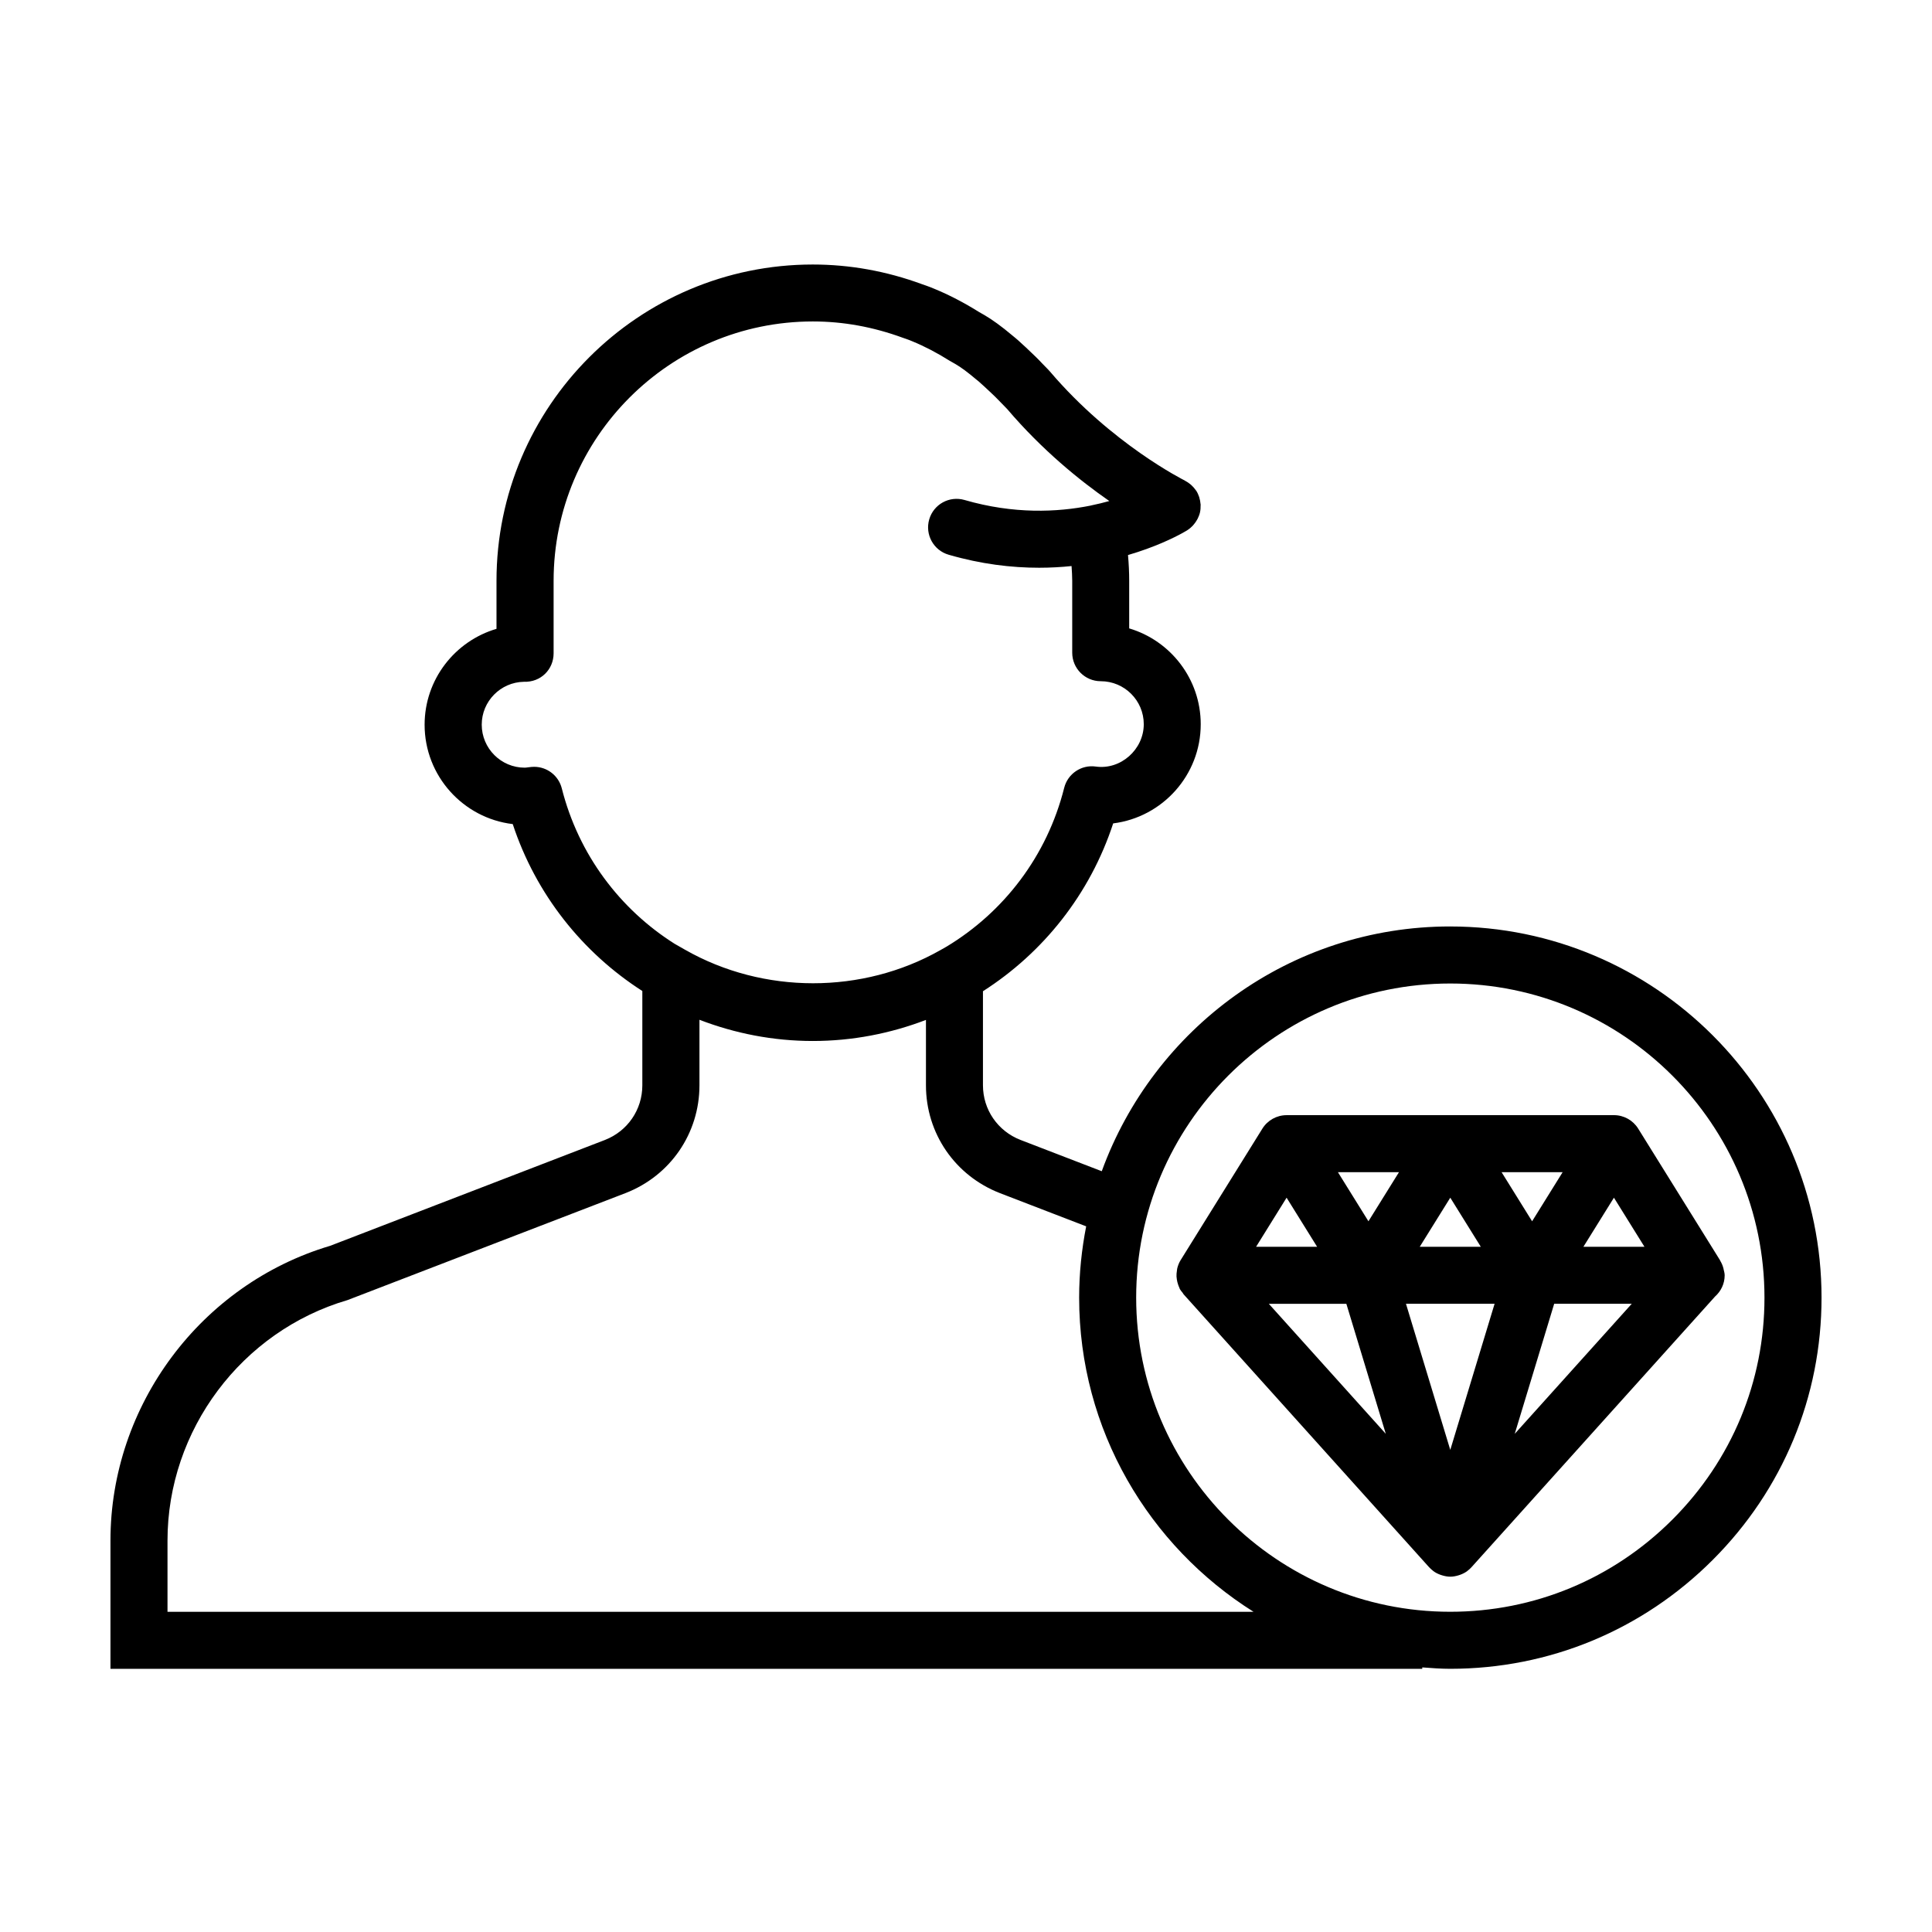
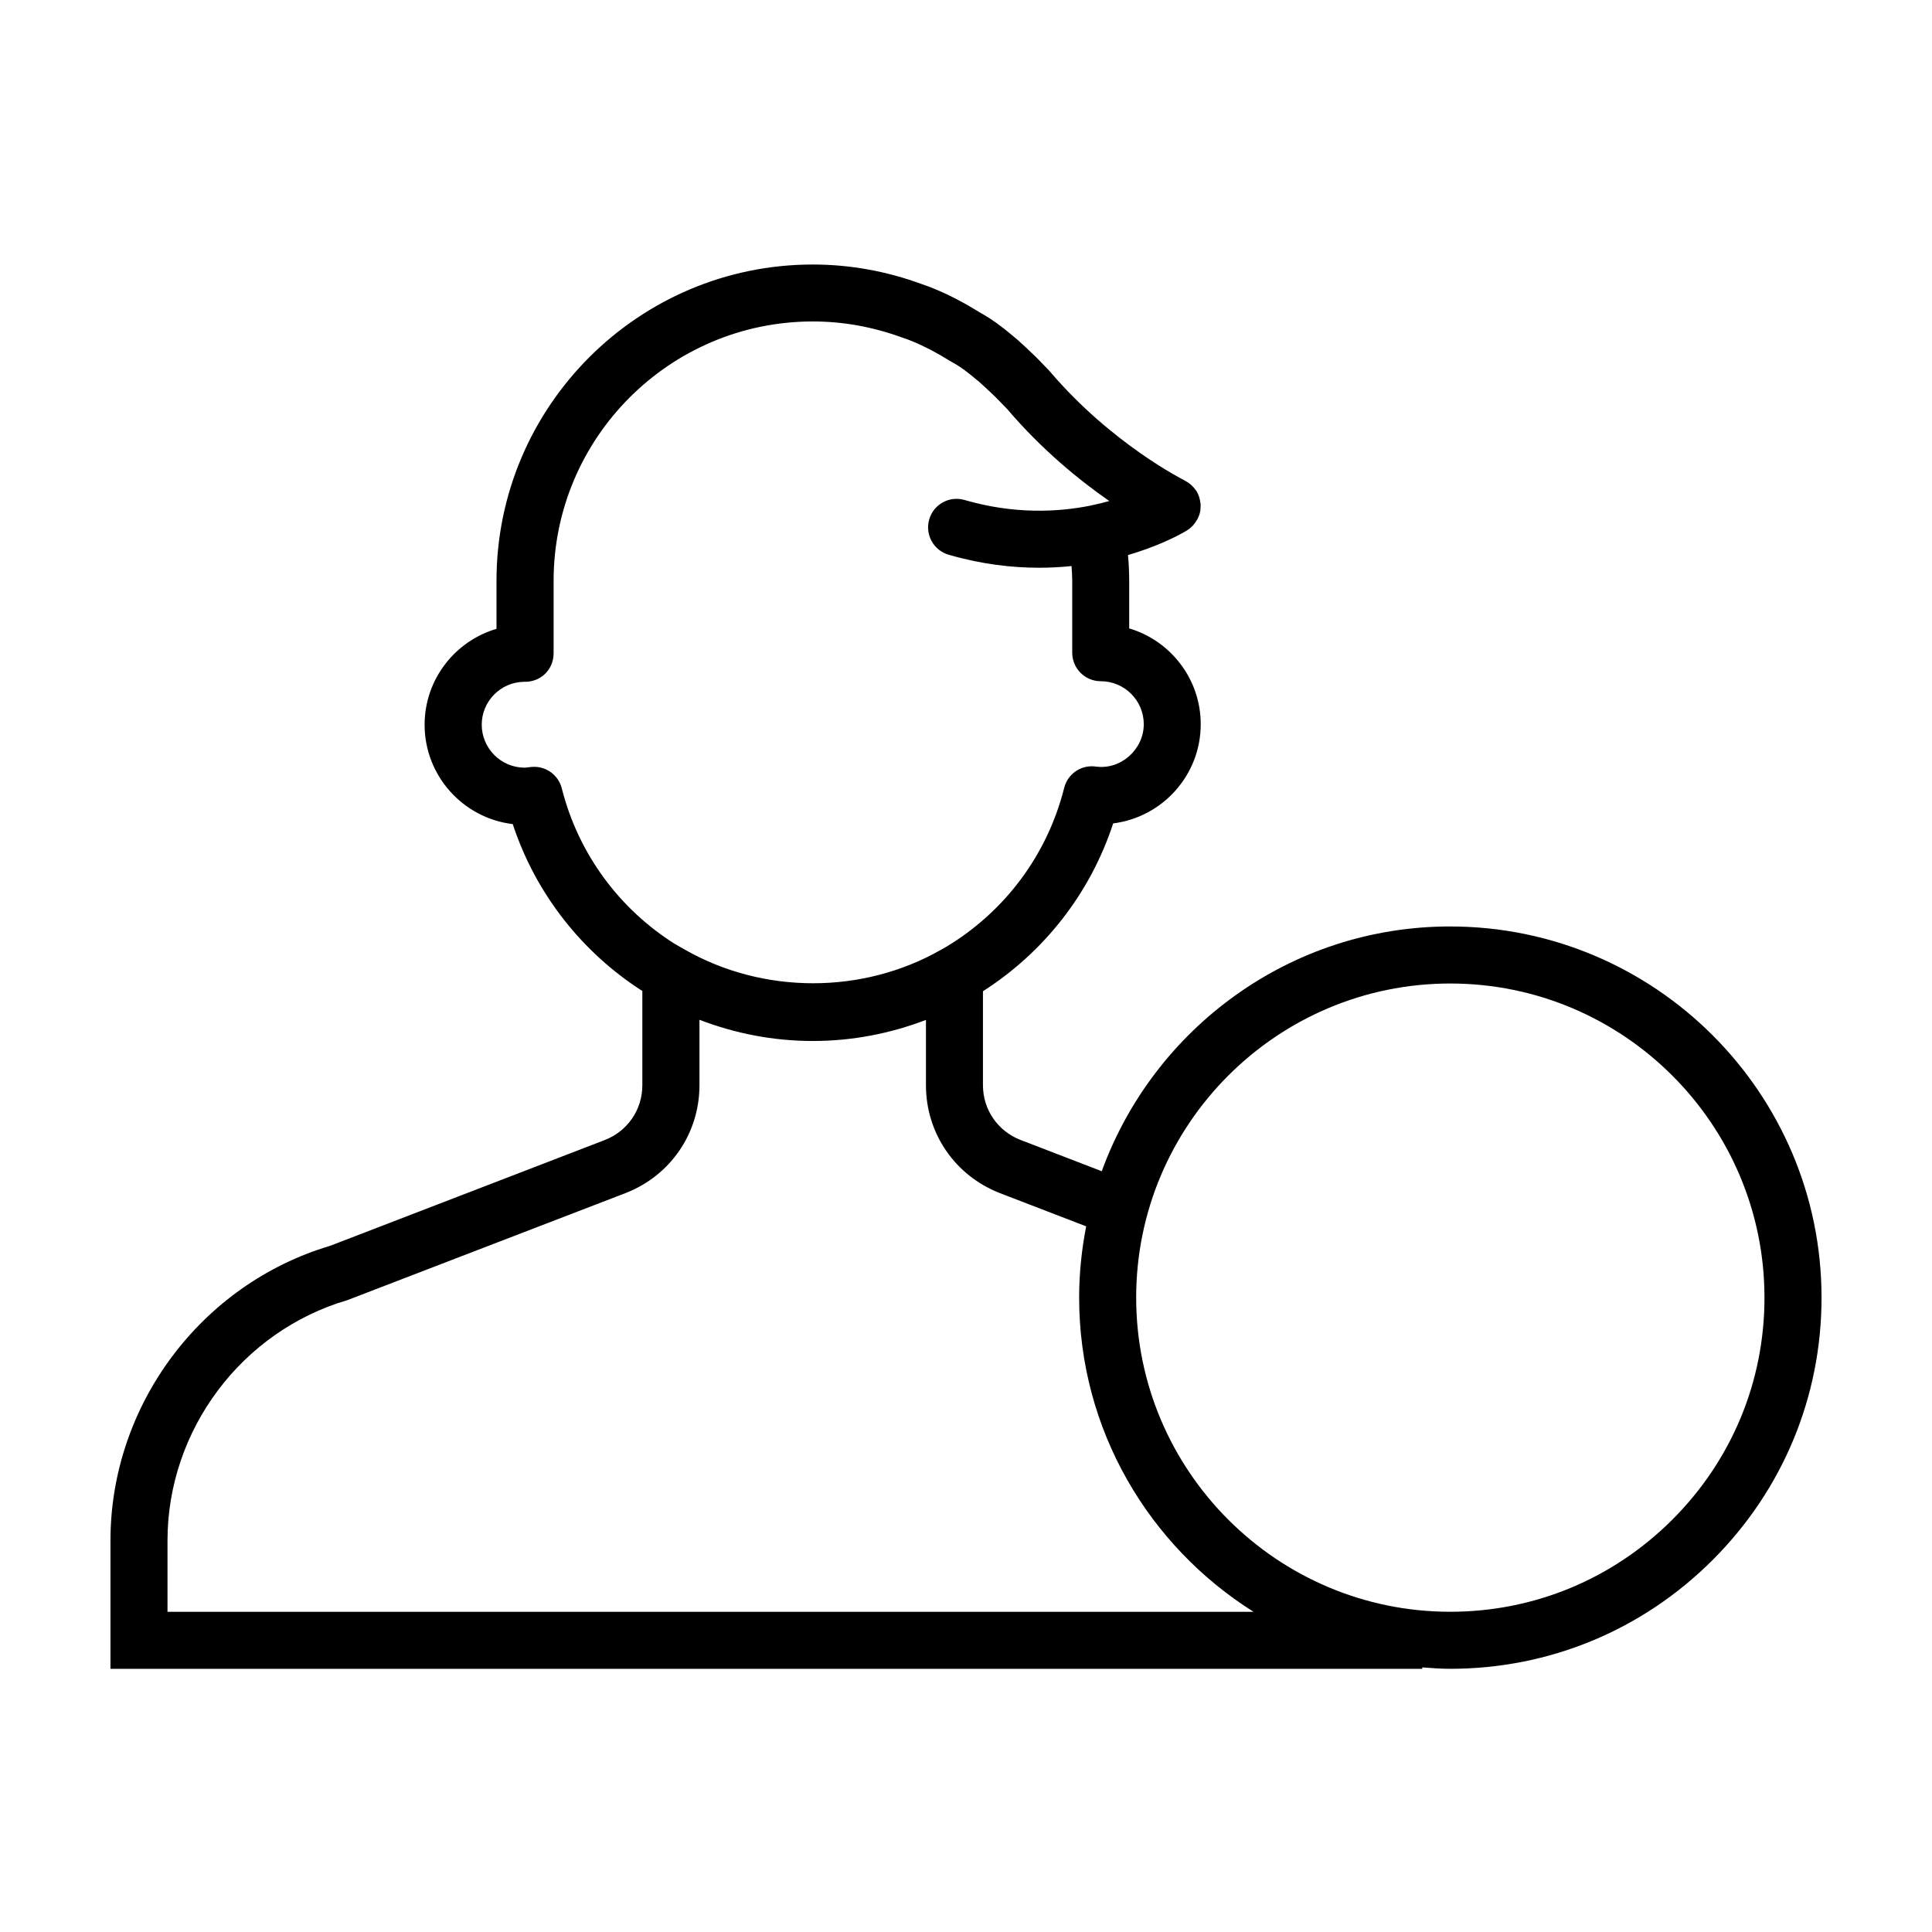
<svg xmlns="http://www.w3.org/2000/svg" fill="#000000" width="800px" height="800px" version="1.1" viewBox="144 144 512 512">
  <g>
    <path d="m528.31 389.52c-42.449 0-78.598 27.094-92.332 64.867l-21.539-8.297c-6.035-2.348-9.945-8.031-9.945-14.484v-24.922c15.949-10.191 28.359-25.688 34.512-44.477 13.062-1.633 23.199-12.797 23.199-26.277 0-11.992-8.004-22.148-18.957-25.402v-12.609c0-2.215-0.105-4.465-0.316-6.828 7.082-2.074 12.07-4.539 14.348-5.789 0.09-0.051 0.16-0.09 0.242-0.137 0.125-0.07 0.227-0.125 0.328-0.188 0.418-0.238 0.727-0.418 0.777-0.449 0.023-0.016 0.039-0.035 0.066-0.051 0.504-0.316 0.945-0.699 1.344-1.109 0.125-0.133 0.23-0.266 0.348-0.402 0.297-0.348 0.551-0.711 0.77-1.098 0.086-0.141 0.168-0.277 0.242-0.418 0.266-0.543 0.488-1.102 0.621-1.691v-0.02c0.133-0.594 0.168-1.203 0.156-1.812-0.004-0.066 0.02-0.121 0.016-0.188-0.004-0.074-0.035-0.145-0.039-0.223-0.047-0.535-0.137-1.059-0.297-1.582-0.023-0.082-0.039-0.168-0.066-0.246-0.188-0.543-0.418-1.078-0.734-1.586-0.023-0.039-0.066-0.074-0.09-0.117-0.023-0.039-0.059-0.07-0.086-0.105-0.324-0.48-0.699-0.898-1.109-1.273-0.105-0.102-0.211-0.188-0.316-0.277-0.406-0.336-0.84-0.629-1.301-0.871-0.07-0.035-0.117-0.09-0.188-0.125-0.191-0.098-19.348-9.656-35.711-28.875 0 0-0.883-0.984-2.07-2.156-1.117-1.211-2.281-2.312-3.602-3.559-0.543-0.535-1.117-1.055-1.703-1.586l-1.027-0.945c-0.145-0.141-0.562-0.5-0.73-0.625-0.293-0.246-0.578-0.492-0.883-0.727-2.812-2.371-5.266-4.156-7.492-5.445-0.074-0.047-0.438-0.25-0.52-0.293-0.246-0.145-0.492-0.289-0.754-0.43-3.996-2.5-8.012-4.578-11.77-6.121-1.266-0.559-3.352-1.266-3.387-1.273-9.375-3.449-19.105-5.203-28.914-5.203-46.219 0-83.824 37.609-83.824 83.844v12.707c-11 3.231-19.051 13.402-19.051 25.414 0 13.551 10.219 24.766 23.355 26.328 6.156 18.668 18.5 34.066 34.344 44.234v25c0 6.449-3.906 12.137-9.922 14.48l-72.797 28.043c-34.297 10.199-58.234 42.289-58.234 78.125v33.988l347.64-0.004v-0.379c2.457 0.18 4.918 0.371 7.422 0.371 26.238 0 50.934-10.242 69.539-28.844 18.609-18.594 28.859-43.293 28.852-69.527-0.004-54.227-44.141-98.355-98.414-98.355zm-235.43-36.602c-0.855-3.379-3.894-5.703-7.32-5.703-0.246 0-0.5 0.012-0.75 0.035l-0.898 0.105c-0.281 0.035-0.562 0.086-0.855 0.086-6.281 0-11.391-5.113-11.391-11.402 0-6.191 4.988-11.238 11.164-11.359 4.484 0.168 7.883-3.269 7.883-7.551v-19.211c0-37.898 30.824-68.73 68.711-68.73 8.027 0 16 1.441 23.93 4.359 0.055 0.016 1.438 0.469 2.445 0.91 3.223 1.32 6.551 3.059 9.895 5.164 0.195 0.121 0.68 0.402 0.887 0.504l0.629 0.359c1.461 0.84 3.293 2.203 5.445 4.027 0.141 0.121 0.504 0.418 0.656 0.527l1.422 1.281c0.453 0.406 0.898 0.812 1.629 1.516 0.941 0.887 1.867 1.754 2.969 2.934 0.945 0.945 1.586 1.641 1.594 1.641l-0.004-0.004c9.301 10.918 19.316 19 27.059 24.371-1.512 0.422-3.141 0.828-4.871 1.18-0.039 0.004-0.082 0.023-0.117 0.035-8.785 1.758-20.305 2.301-33.379-1.492-4.027-1.168-8.203 1.145-9.359 5.148-1.164 4.012 1.145 8.203 5.148 9.359 8.609 2.5 16.676 3.449 23.988 3.449 2.996 0 5.859-0.168 8.586-0.449 0.086 1.32 0.176 2.641 0.176 3.891v19.07c0 4.176 3.387 7.559 7.559 7.559 6.289 0 11.402 5.109 11.402 11.387 0 6.715-6.125 12.16-12.723 11.227-3.812-0.543-7.43 1.906-8.367 5.644-4.551 18.102-16.02 32.926-31.137 42.055l-1.656 0.941c-20.641 11.715-46.891 11.754-67.668-0.086l-2.781-1.586c-14.492-9.156-25.457-23.637-29.898-41.191zm-104.49 218.22v-18.871c0-29.277 19.617-55.484 47.707-63.73l73.684-28.359c11.895-4.625 19.582-15.844 19.582-28.574v-17.352c9.387 3.613 19.523 5.621 30.051 5.621 10.504 0 20.605-2 29.973-5.586v17.32c0 12.73 7.688 23.949 19.602 28.582l22.859 8.805c-1.195 6.117-1.863 12.426-1.863 18.887 0 35.082 18.512 65.844 46.219 83.266h-287.81zm398.8-24.418c-15.754 15.742-36.652 24.414-58.859 24.414-45.898 0-83.234-37.352-83.234-83.258 0-45.898 37.332-83.238 83.234-83.238 45.918 0 83.273 37.348 83.273 83.25 0.012 22.188-8.664 43.082-24.414 58.832z" />
-     <path d="m600.77 480.35c-0.016-0.055-0.016-0.109-0.031-0.168-0.18-0.742-0.473-1.422-0.855-2.062-0.031-0.051-0.035-0.105-0.066-0.152l-0.539-0.871c-0.016-0.016-0.02-0.035-0.031-0.051l-21.113-33.953c-1.375-2.215-3.805-3.566-6.414-3.566l-86.758 0.004c-2.613 0-5.039 1.352-6.418 3.566l-21.68 34.875c-0.406 0.656-0.676 1.367-0.867 2.09-0.059 0.23-0.07 0.469-0.105 0.707-0.086 0.504-0.125 0.996-0.105 1.508 0.016 0.273 0.051 0.523 0.09 0.797 0.07 0.48 0.188 0.938 0.348 1.395 0.098 0.258 0.176 0.508 0.297 0.75 0.066 0.133 0.09 0.281 0.16 0.414 0.203 0.363 0.48 0.66 0.734 0.977 0.102 0.125 0.145 0.281 0.258 0.402l65.051 72.316c0.316 0.348 0.672 0.648 1.031 0.934 0.039 0.031 0.07 0.07 0.105 0.102 0.57 0.418 1.199 0.73 1.859 0.969 0.156 0.059 0.316 0.109 0.484 0.156 0.695 0.207 1.402 0.348 2.137 0.348s1.441-0.141 2.137-0.344c0.16-0.051 0.324-0.102 0.488-0.16 0.656-0.242 1.285-0.551 1.855-0.969 0.039-0.031 0.07-0.07 0.105-0.102 0.367-0.281 0.719-0.578 1.031-0.934l64.555-71.746c1.551-1.379 2.543-3.375 2.543-5.617 0-0.57-0.172-1.082-0.285-1.613zm-72.43-18.949 8.086 13.004h-16.176zm-43.379 0 8.086 13.004h-16.168zm-4.711 28.117h20.547l10.453 34.461zm26.402-21.867-8.086-13.008h16.176zm21.688 60.586-11.742-38.723h23.488zm29.773-73.594-8.086 13.008-8.086-13.008zm-12.688 69.336 10.453-34.465h20.555zm18.199-49.574 8.086-13.004 8.086 13.004z" />
  </g>
</svg>